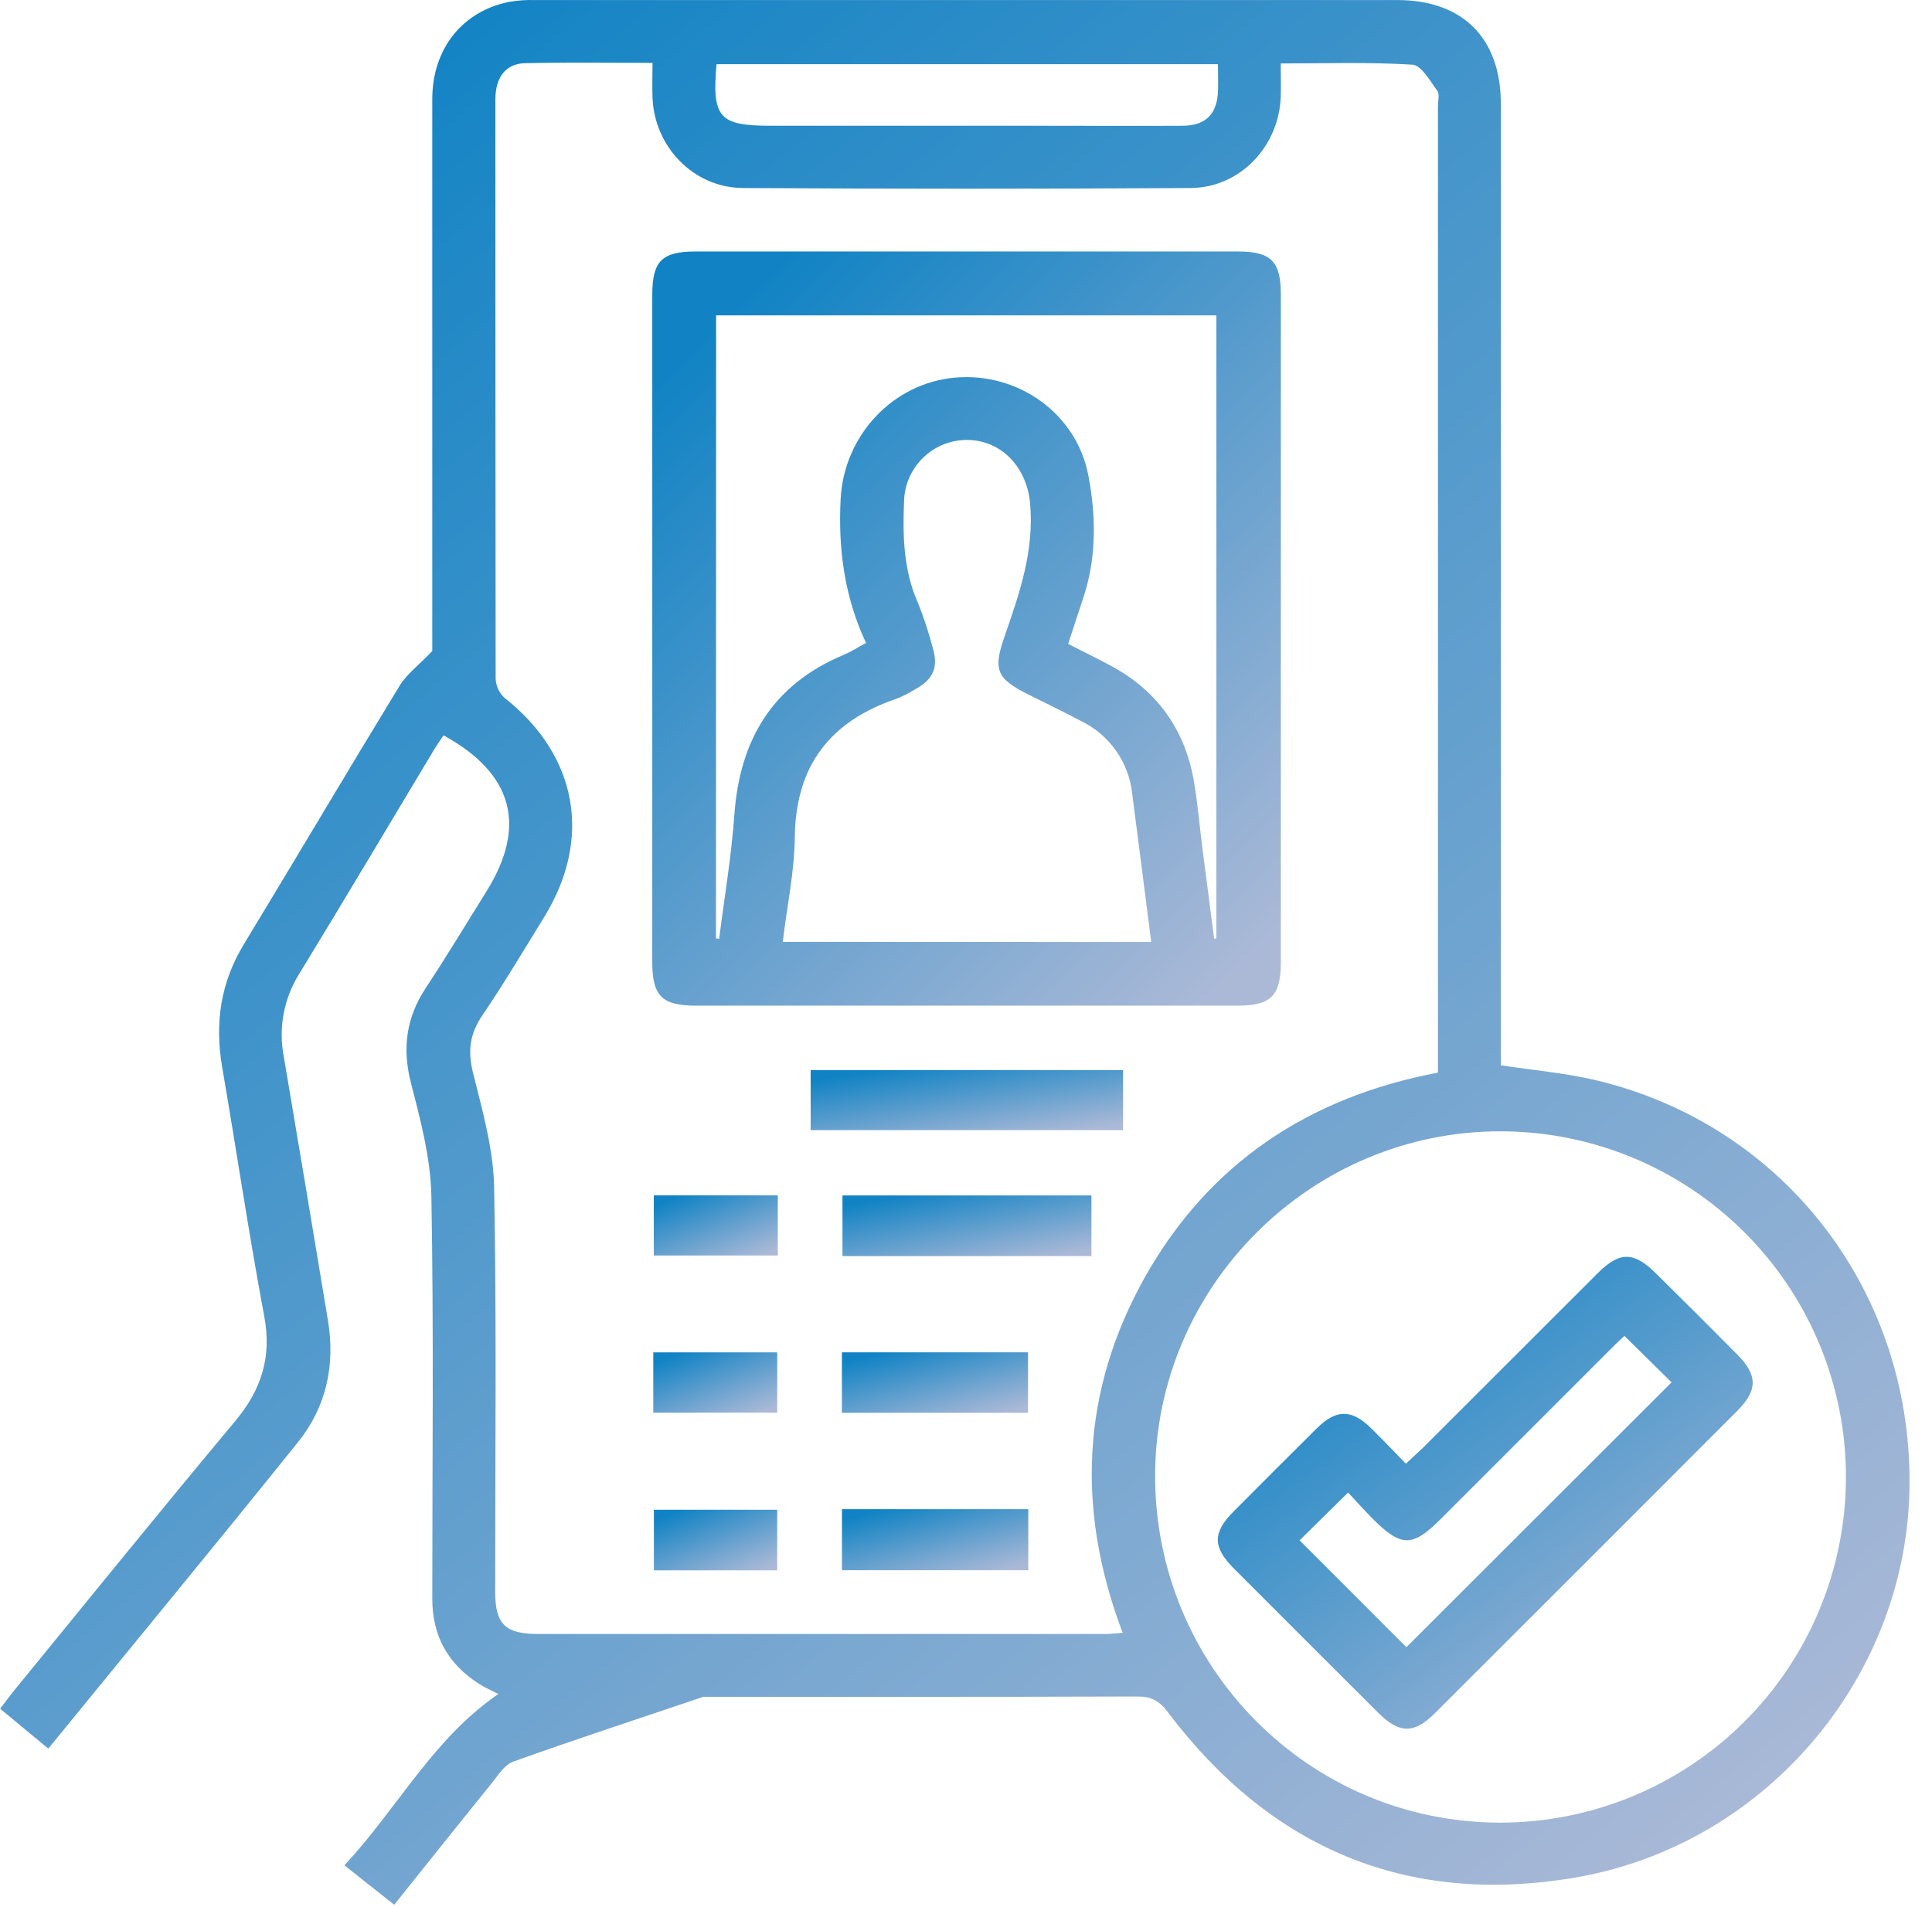
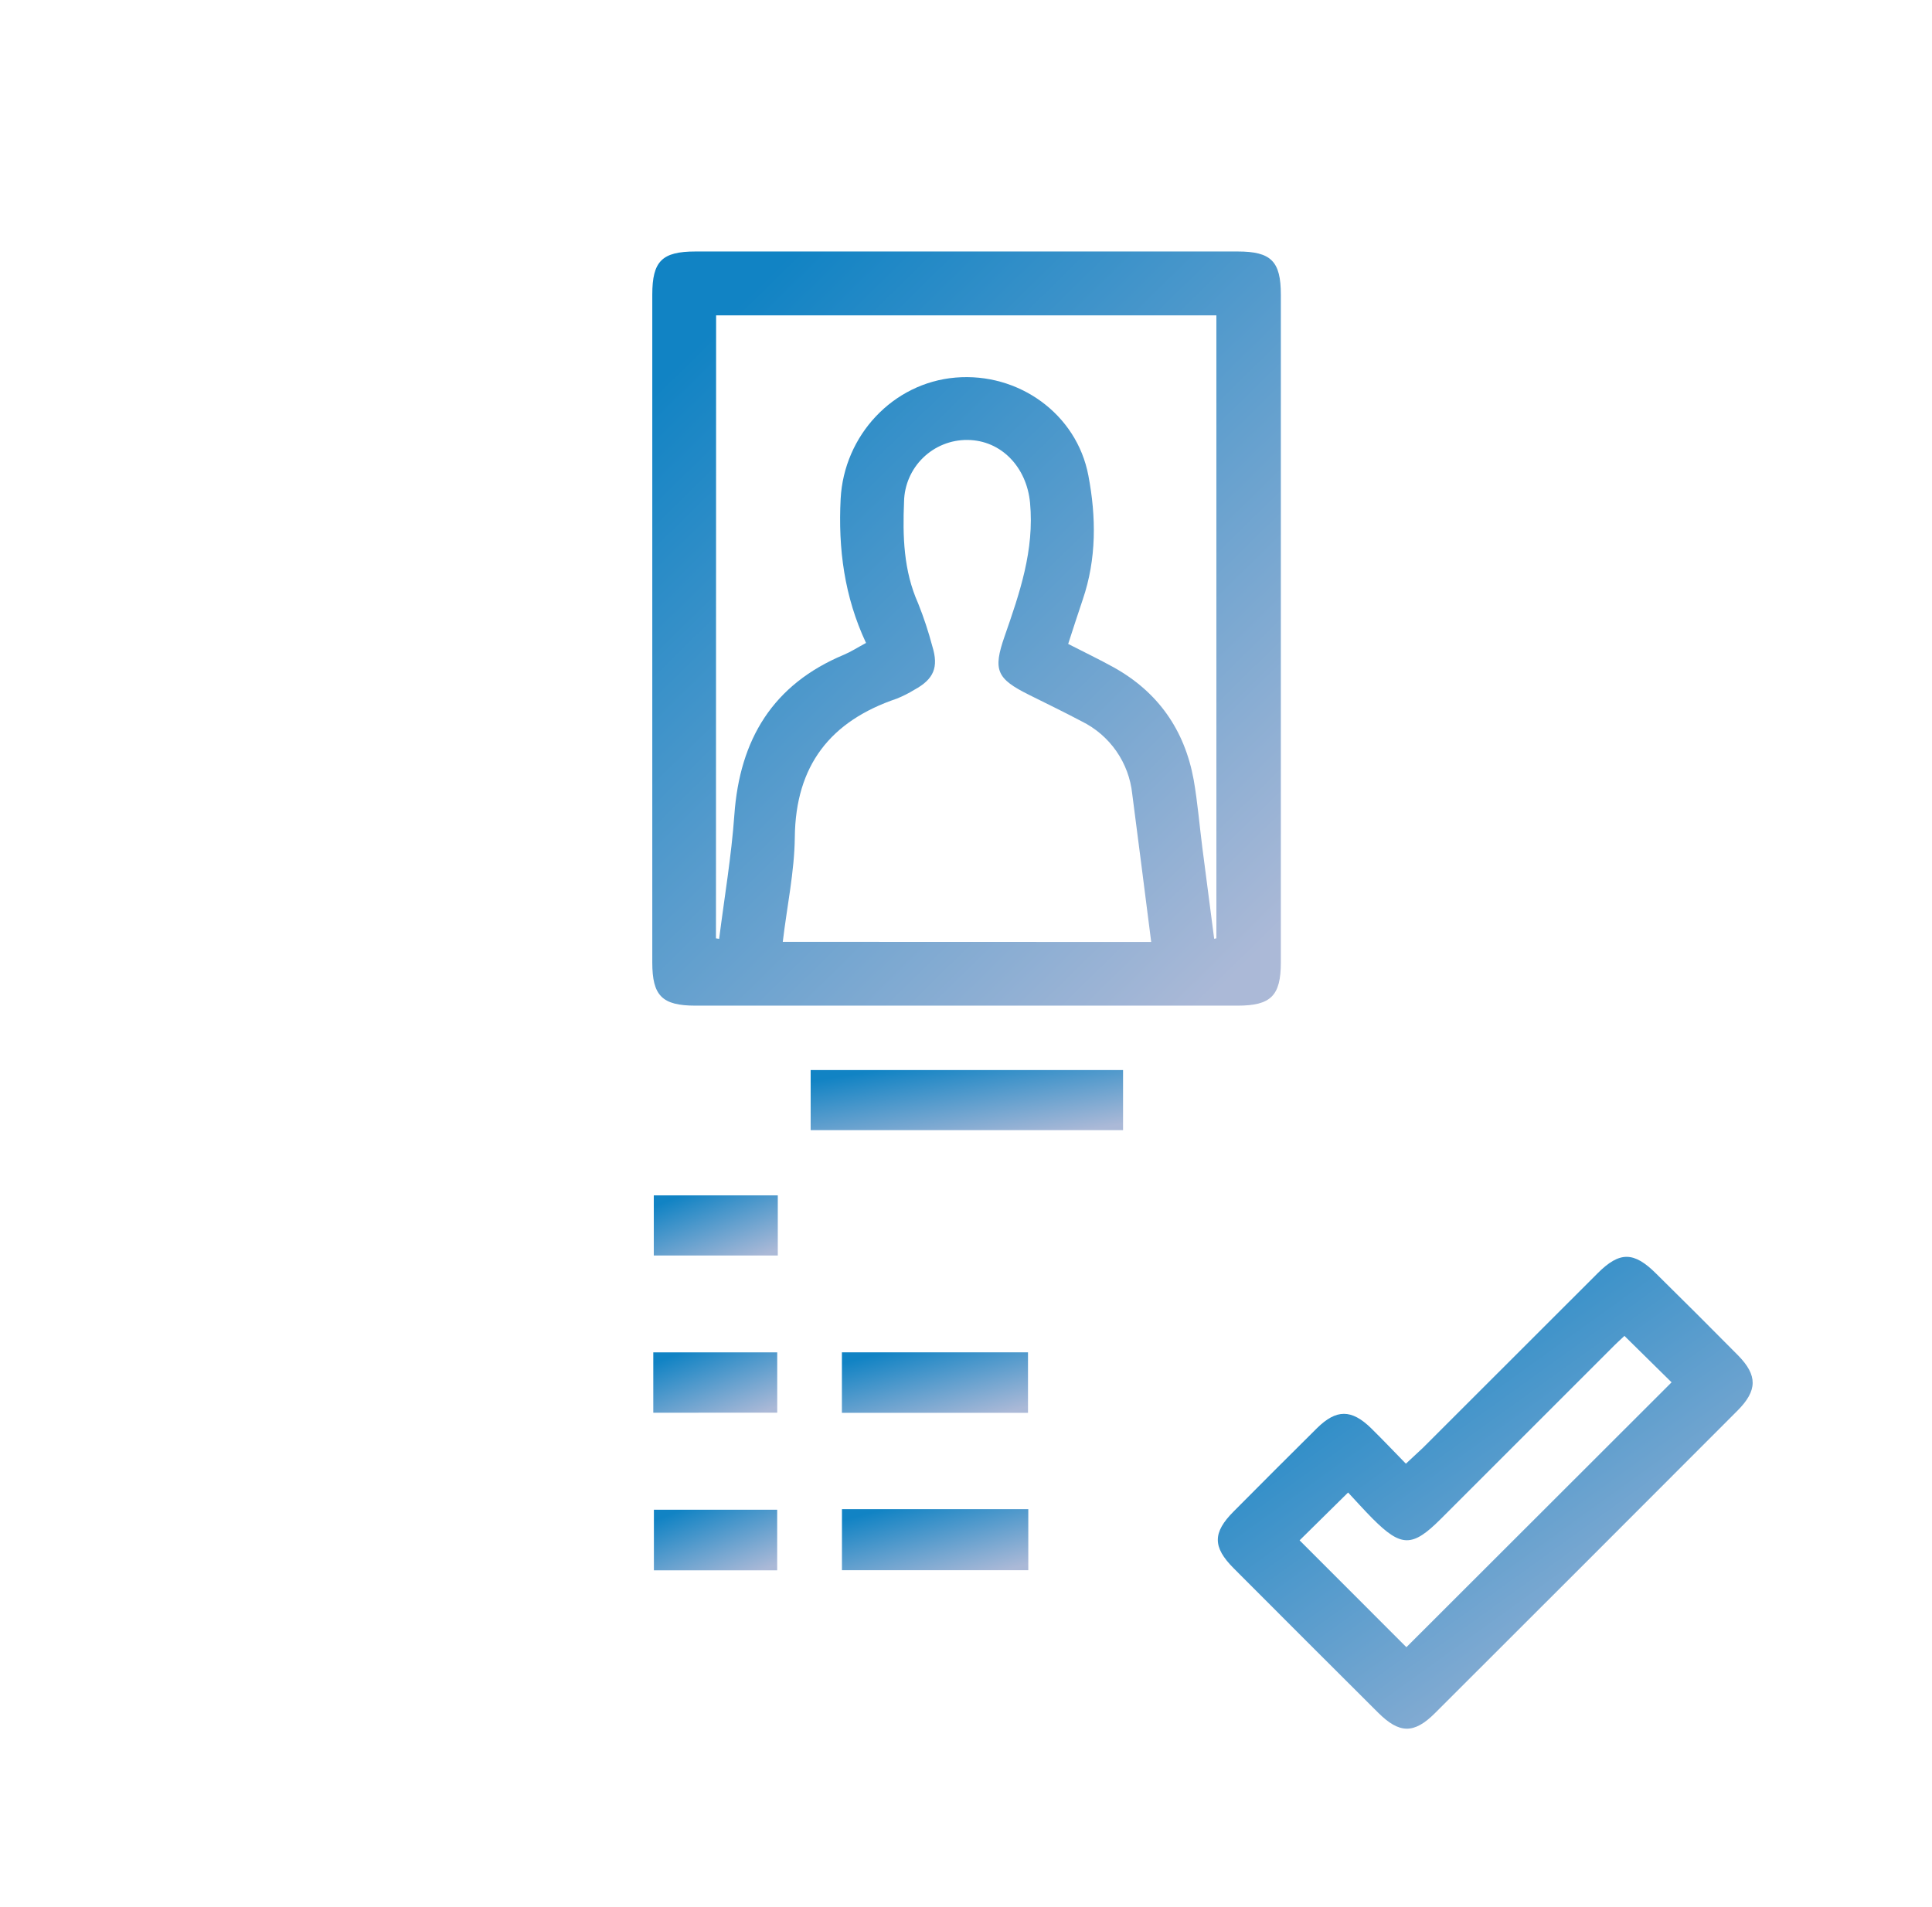
<svg xmlns="http://www.w3.org/2000/svg" width="79" height="78" viewBox="0 0 79 78" fill="none">
-   <path d="M17.676 26.625C17.676 19.258 17.676 11.655 17.676 4.053C17.676 2 18.906 0.455 20.828 0.074C21.173 0.016 21.523 -0.008 21.873 0.002C33.626 0.002 45.378 0.002 57.132 0.002C59.811 0.002 61.369 1.562 61.369 4.241C61.369 17.011 61.369 29.78 61.369 42.55C61.369 42.895 61.369 43.239 61.369 43.567C62.677 43.766 63.954 43.874 65.189 44.161C73.006 45.983 78.294 52.942 78.075 61.044C77.867 68.736 72.105 75.477 64.399 76.787C57.509 77.958 51.943 75.574 47.746 70.011C47.397 69.55 47.076 69.378 46.509 69.38C40.62 69.4 34.729 69.392 28.839 69.394C28.812 69.39 28.785 69.39 28.758 69.394C26.166 70.268 23.565 71.121 20.988 72.043C20.628 72.171 20.362 72.613 20.093 72.943C18.779 74.563 17.482 76.197 16.119 77.897L14.081 76.282C16.243 73.979 17.689 71.118 20.379 69.278C20.124 69.145 19.845 69.025 19.591 68.864C18.314 68.055 17.676 66.895 17.676 65.381C17.676 59.894 17.739 54.404 17.639 48.918C17.61 47.369 17.196 45.809 16.805 44.293C16.439 42.867 16.609 41.617 17.414 40.398C18.269 39.103 19.069 37.773 19.89 36.457C21.555 33.787 20.991 31.638 18.135 30.072C18.002 30.276 17.854 30.483 17.724 30.7C15.893 33.752 14.081 36.804 12.224 39.845C11.598 40.854 11.377 42.063 11.607 43.228C12.214 46.813 12.815 50.401 13.408 53.991C13.715 55.83 13.345 57.538 12.182 58.982C8.828 63.158 5.424 67.282 1.975 71.511L0.006 69.879C0.236 69.582 0.435 69.309 0.648 69.049C3.631 65.402 6.592 61.738 9.612 58.125C10.683 56.84 11.119 55.512 10.806 53.835C10.171 50.445 9.668 47.03 9.083 43.631C8.777 41.845 9.019 40.187 9.97 38.619C12.107 35.098 14.201 31.551 16.346 28.035C16.632 27.569 17.11 27.219 17.676 26.625ZM58.799 43.866C58.799 43.544 58.799 43.257 58.799 42.968C58.799 30.093 58.799 17.217 58.799 4.339C58.799 4.126 58.874 3.849 58.77 3.71C58.473 3.308 58.12 2.667 57.755 2.645C55.988 2.534 54.195 2.595 52.37 2.595C52.37 3.106 52.383 3.531 52.37 3.955C52.3 5.984 50.705 7.677 48.688 7.689C42.584 7.726 36.48 7.726 30.376 7.689C28.355 7.677 26.749 5.997 26.681 3.975C26.665 3.528 26.681 3.08 26.681 2.572C24.887 2.572 23.179 2.545 21.473 2.584C20.68 2.601 20.256 3.16 20.256 4.073C20.256 11.969 20.259 19.864 20.267 27.76C20.274 27.909 20.31 28.055 20.373 28.19C20.437 28.325 20.526 28.445 20.637 28.546C23.61 30.891 24.236 34.295 22.243 37.519C21.414 38.862 20.609 40.221 19.722 41.525C19.213 42.275 19.12 42.971 19.338 43.856C19.722 45.403 20.175 46.984 20.206 48.556C20.31 54.068 20.246 59.582 20.248 65.102C20.248 66.416 20.661 66.822 21.978 66.824C29.713 66.824 37.448 66.824 45.183 66.824C45.407 66.824 45.632 66.797 45.906 66.777C43.999 61.746 44.21 56.884 46.809 52.243C49.432 47.575 53.514 44.868 58.799 43.866ZM47.233 60.331C47.22 68.168 53.516 74.52 61.315 74.538C65.064 74.546 68.662 73.064 71.319 70.419C73.976 67.774 75.473 64.181 75.481 60.432C75.489 56.683 74.008 53.084 71.362 50.428C68.717 47.771 65.125 46.274 61.376 46.266C53.62 46.251 47.252 52.584 47.233 60.331ZM49.803 2.625H29.3C29.107 4.805 29.402 5.143 31.507 5.143H42.575C44.502 5.143 46.43 5.154 48.35 5.143C49.304 5.143 49.773 4.661 49.805 3.714C49.818 3.366 49.803 3.022 49.803 2.625Z" fill="url(#paint0_linear_1150_336)" />
  <path d="M26.672 25.625C26.672 21.101 26.672 16.576 26.672 12.052C26.672 10.681 27.067 10.285 28.439 10.285H50.607C51.977 10.285 52.374 10.683 52.374 12.052C52.374 21.154 52.374 30.257 52.374 39.36C52.374 40.722 51.967 41.127 50.607 41.127H28.439C27.073 41.127 26.672 40.724 26.672 39.36C26.672 34.782 26.672 30.204 26.672 25.625ZM29.276 38.375L29.406 38.395C29.62 36.705 29.907 35.021 30.028 33.325C30.248 30.241 31.599 27.992 34.509 26.776C34.797 26.655 35.064 26.482 35.412 26.294C34.524 24.398 34.27 22.439 34.374 20.403C34.508 17.812 36.508 15.656 39.076 15.441C41.645 15.226 44.027 16.921 44.504 19.449C44.825 21.134 44.843 22.853 44.273 24.522C44.069 25.119 43.879 25.722 43.678 26.334C44.347 26.678 44.949 26.965 45.532 27.288C47.357 28.3 48.441 29.858 48.811 31.895C48.971 32.816 49.047 33.752 49.166 34.681C49.327 35.919 49.487 37.156 49.648 38.393L49.738 38.374V12.898H29.282L29.276 38.375ZM47.073 38.523C46.806 36.435 46.557 34.453 46.297 32.467C46.231 31.839 46.008 31.237 45.647 30.718C45.286 30.2 44.799 29.781 44.233 29.502C43.524 29.127 42.803 28.777 42.087 28.421C40.753 27.757 40.594 27.413 41.078 26.024C41.693 24.257 42.3 22.504 42.119 20.562C41.984 19.116 40.951 18.003 39.558 17.992C38.881 17.986 38.23 18.248 37.745 18.72C37.26 19.192 36.98 19.836 36.967 20.512C36.908 21.934 36.945 23.338 37.544 24.678C37.772 25.248 37.965 25.832 38.122 26.425C38.389 27.291 38.186 27.775 37.383 28.212C37.156 28.352 36.916 28.472 36.668 28.572C33.955 29.49 32.532 31.302 32.5 34.237C32.485 35.656 32.178 37.072 32.008 38.518L47.073 38.523Z" fill="url(#paint1_linear_1150_336)" />
  <path d="M45.922 43.761V46.218H33.148V43.761H45.922Z" fill="url(#paint2_linear_1150_336)" />
-   <path d="M44.629 48.889V51.369H34.449V48.889H44.629Z" fill="url(#paint3_linear_1150_336)" />
  <path d="M34.426 57.779V55.305H42.035V57.779H34.426Z" fill="url(#paint4_linear_1150_336)" />
  <path d="M34.428 61.719H42.047V64.215H34.428V61.719Z" fill="url(#paint5_linear_1150_336)" />
  <path d="M31.804 48.886V51.345H26.734V48.886H31.804Z" fill="url(#paint6_linear_1150_336)" />
  <path d="M26.713 57.775V55.306H31.781V57.773L26.713 57.775Z" fill="url(#paint7_linear_1150_336)" />
-   <path d="M31.779 61.742V64.22H26.738V61.742H31.779Z" fill="url(#paint8_linear_1150_336)" />
+   <path d="M31.779 61.742V64.22H26.738V61.742H31.779" fill="url(#paint8_linear_1150_336)" />
  <path d="M57.487 59.859C57.761 59.603 57.969 59.412 58.178 59.216C60.563 56.833 62.947 54.451 65.331 52.068C66.228 51.173 66.806 51.178 67.715 52.081C68.838 53.187 69.954 54.301 71.063 55.422C71.877 56.248 71.866 56.868 71.043 57.693C66.923 61.821 62.8 65.944 58.675 70.062C57.818 70.917 57.219 70.906 56.349 70.038C54.378 68.074 52.41 66.107 50.445 64.136C49.581 63.269 49.581 62.678 50.445 61.812C51.576 60.673 52.711 59.537 53.851 58.407C54.644 57.624 55.263 57.626 56.064 58.407C56.533 58.868 56.988 59.349 57.487 59.859ZM57.508 67.364L68.351 56.532L66.424 54.633C66.263 54.783 66.073 54.955 65.885 55.149L58.903 62.13C57.749 63.282 57.296 63.28 56.12 62.1C55.749 61.725 55.398 61.33 55.124 61.038L53.141 62.994L57.508 67.364Z" fill="url(#paint9_linear_1150_336)" />
  <defs>
    <linearGradient id="paint0_linear_1150_336" x1="15.7" y1="1.427" x2="74.196" y2="73.239" gradientUnits="userSpaceOnUse">
      <stop stop-color="#1183C4" />
      <stop offset="1" stop-color="#ABB9D7" />
    </linearGradient>
    <linearGradient id="paint1_linear_1150_336" x1="31.838" y1="10.85" x2="55.483" y2="34.983" gradientUnits="userSpaceOnUse">
      <stop stop-color="#1183C4" />
      <stop offset="1" stop-color="#ABB9D7" />
    </linearGradient>
    <linearGradient id="paint2_linear_1150_336" x1="35.716" y1="43.806" x2="36.293" y2="47.483" gradientUnits="userSpaceOnUse">
      <stop stop-color="#1183C4" />
      <stop offset="1" stop-color="#ABB9D7" />
    </linearGradient>
    <linearGradient id="paint3_linear_1150_336" x1="36.495" y1="48.934" x2="37.223" y2="52.593" gradientUnits="userSpaceOnUse">
      <stop stop-color="#1183C4" />
      <stop offset="1" stop-color="#ABB9D7" />
    </linearGradient>
    <linearGradient id="paint4_linear_1150_336" x1="35.955" y1="55.35" x2="36.896" y2="58.894" gradientUnits="userSpaceOnUse">
      <stop stop-color="#1183C4" />
      <stop offset="1" stop-color="#ABB9D7" />
    </linearGradient>
    <linearGradient id="paint5_linear_1150_336" x1="35.959" y1="61.765" x2="36.915" y2="65.337" gradientUnits="userSpaceOnUse">
      <stop stop-color="#1183C4" />
      <stop offset="1" stop-color="#ABB9D7" />
    </linearGradient>
    <linearGradient id="paint6_linear_1150_336" x1="27.753" y1="48.931" x2="29.045" y2="52.191" gradientUnits="userSpaceOnUse">
      <stop stop-color="#1183C4" />
      <stop offset="1" stop-color="#ABB9D7" />
    </linearGradient>
    <linearGradient id="paint7_linear_1150_336" x1="27.732" y1="55.351" x2="29.032" y2="58.621" gradientUnits="userSpaceOnUse">
      <stop stop-color="#1183C4" />
      <stop offset="1" stop-color="#ABB9D7" />
    </linearGradient>
    <linearGradient id="paint8_linear_1150_336" x1="27.752" y1="61.787" x2="29.066" y2="65.061" gradientUnits="userSpaceOnUse">
      <stop stop-color="#1183C4" />
      <stop offset="1" stop-color="#ABB9D7" />
    </linearGradient>
    <linearGradient id="paint9_linear_1150_336" x1="54.193" y1="51.754" x2="68.227" y2="71.236" gradientUnits="userSpaceOnUse">
      <stop stop-color="#1183C4" />
      <stop offset="1" stop-color="#ABB9D7" />
    </linearGradient>
  </defs>
</svg>